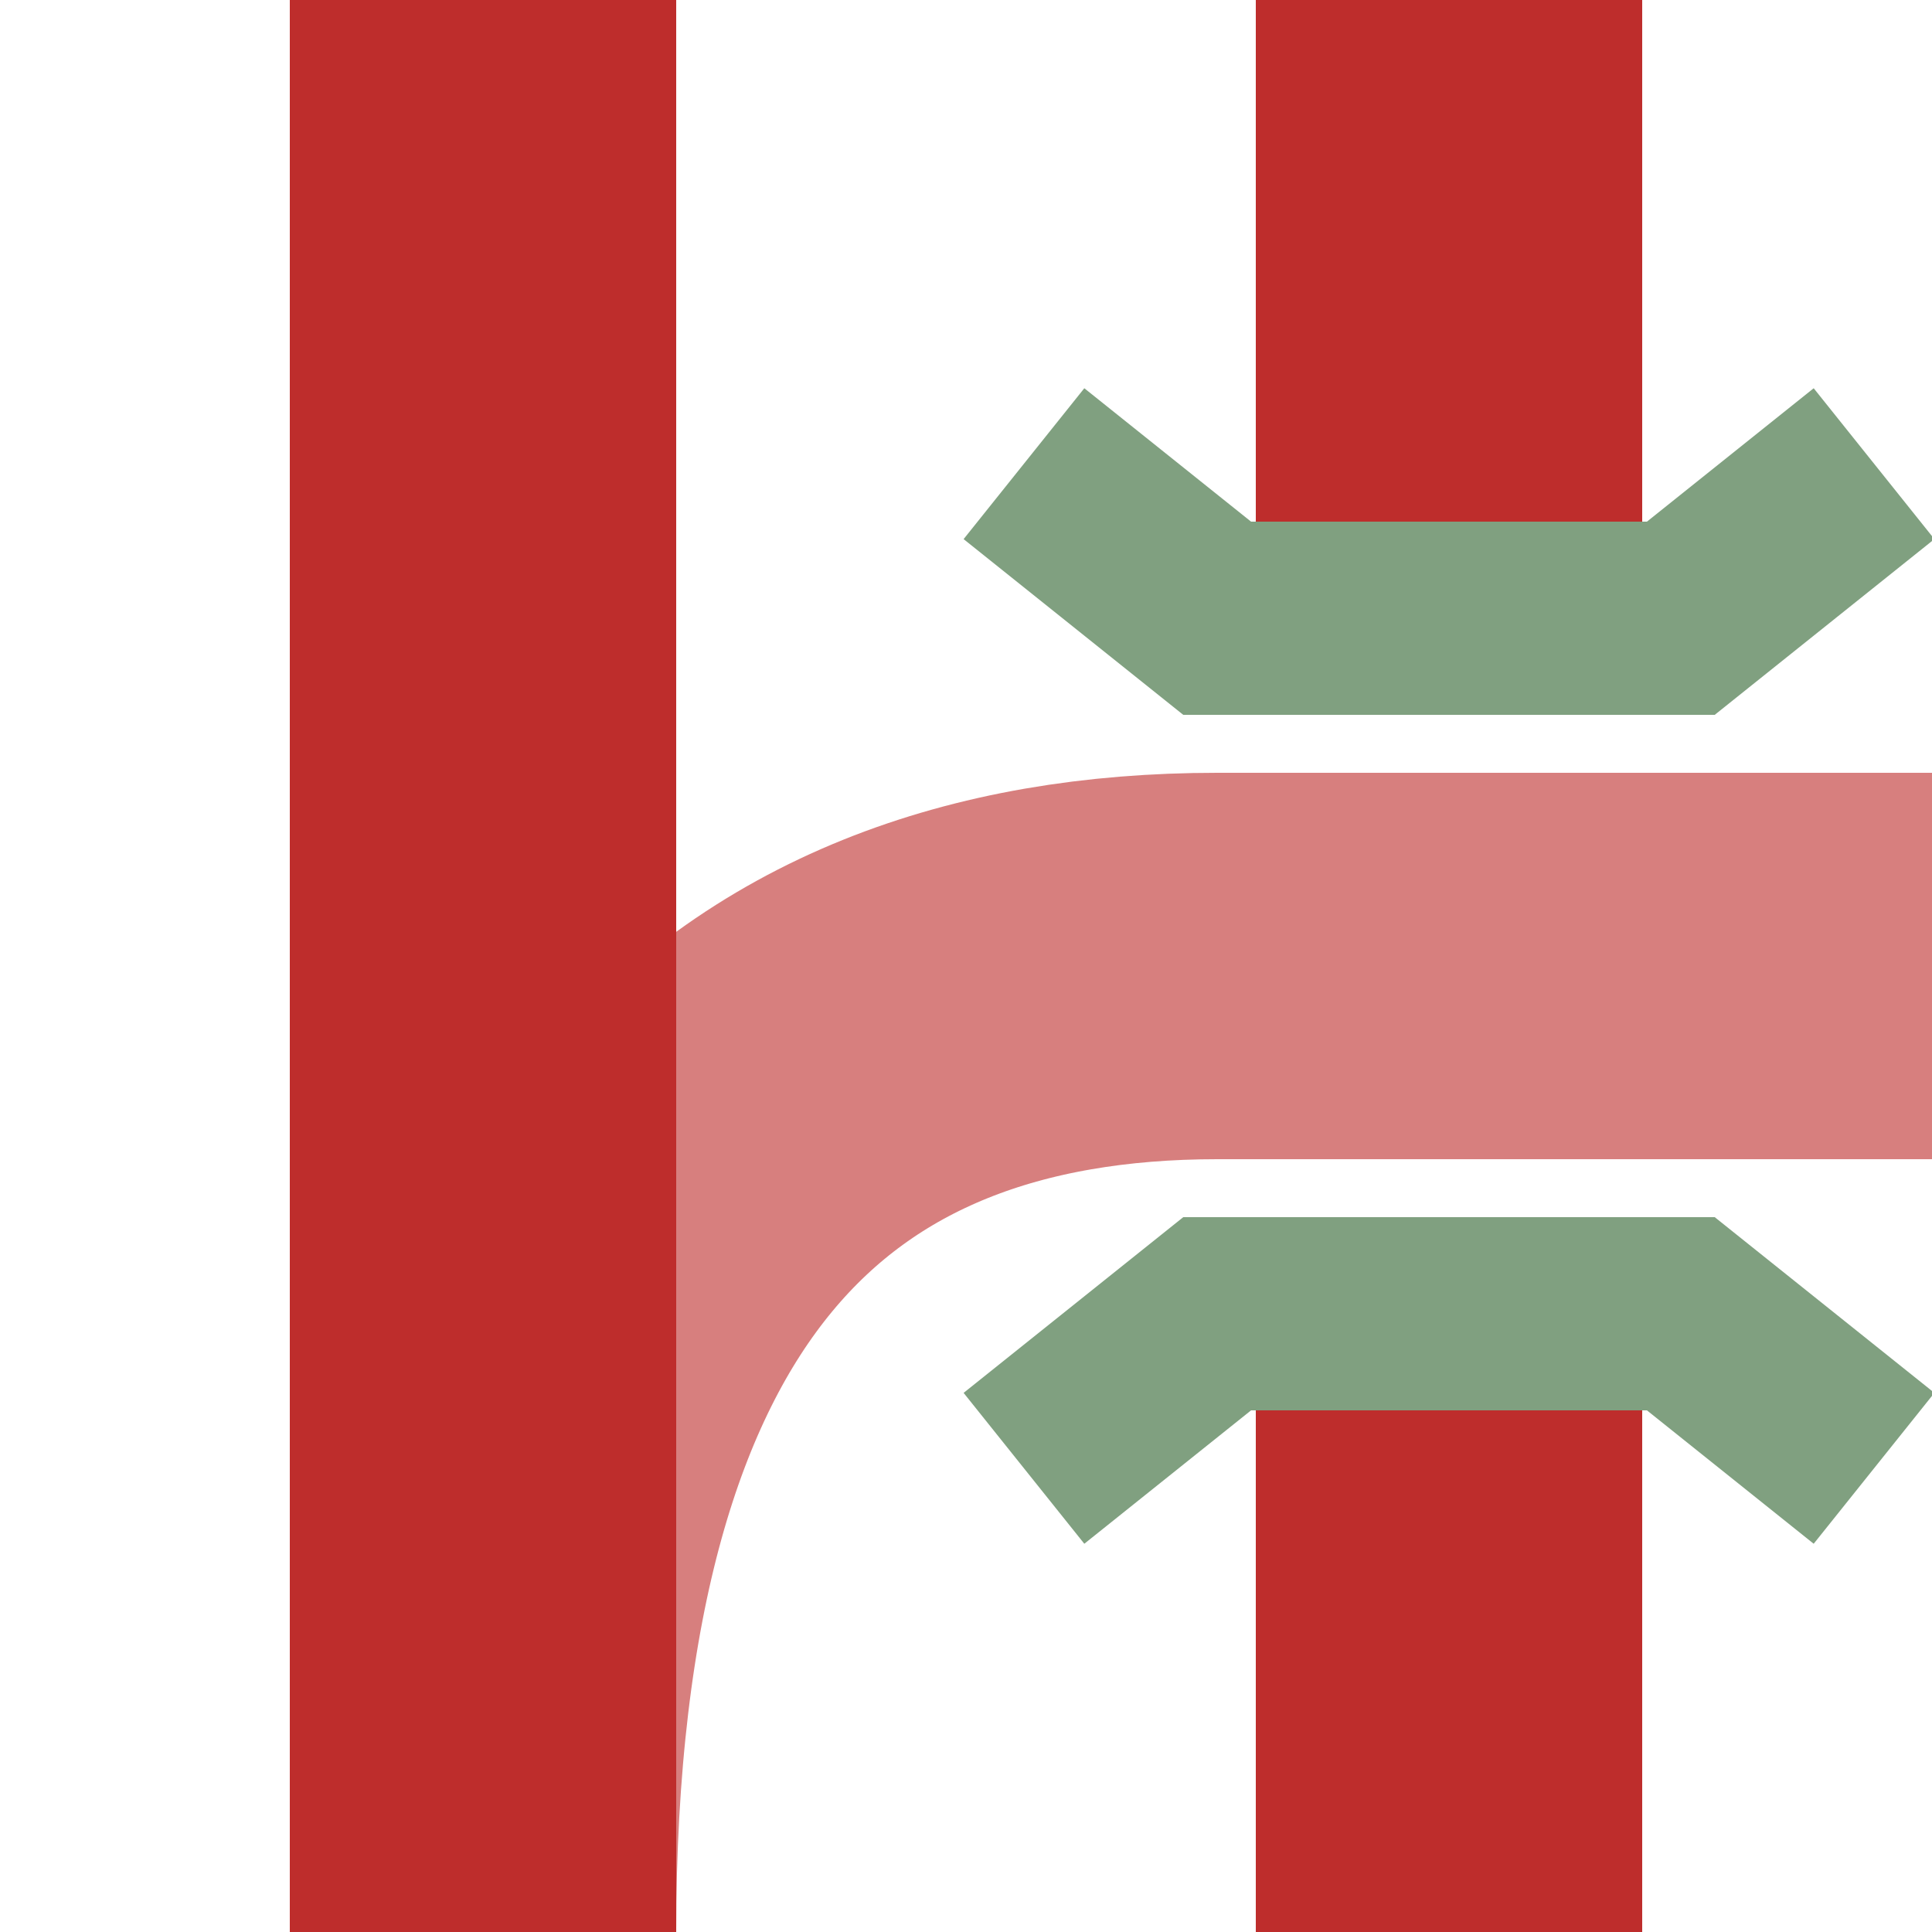
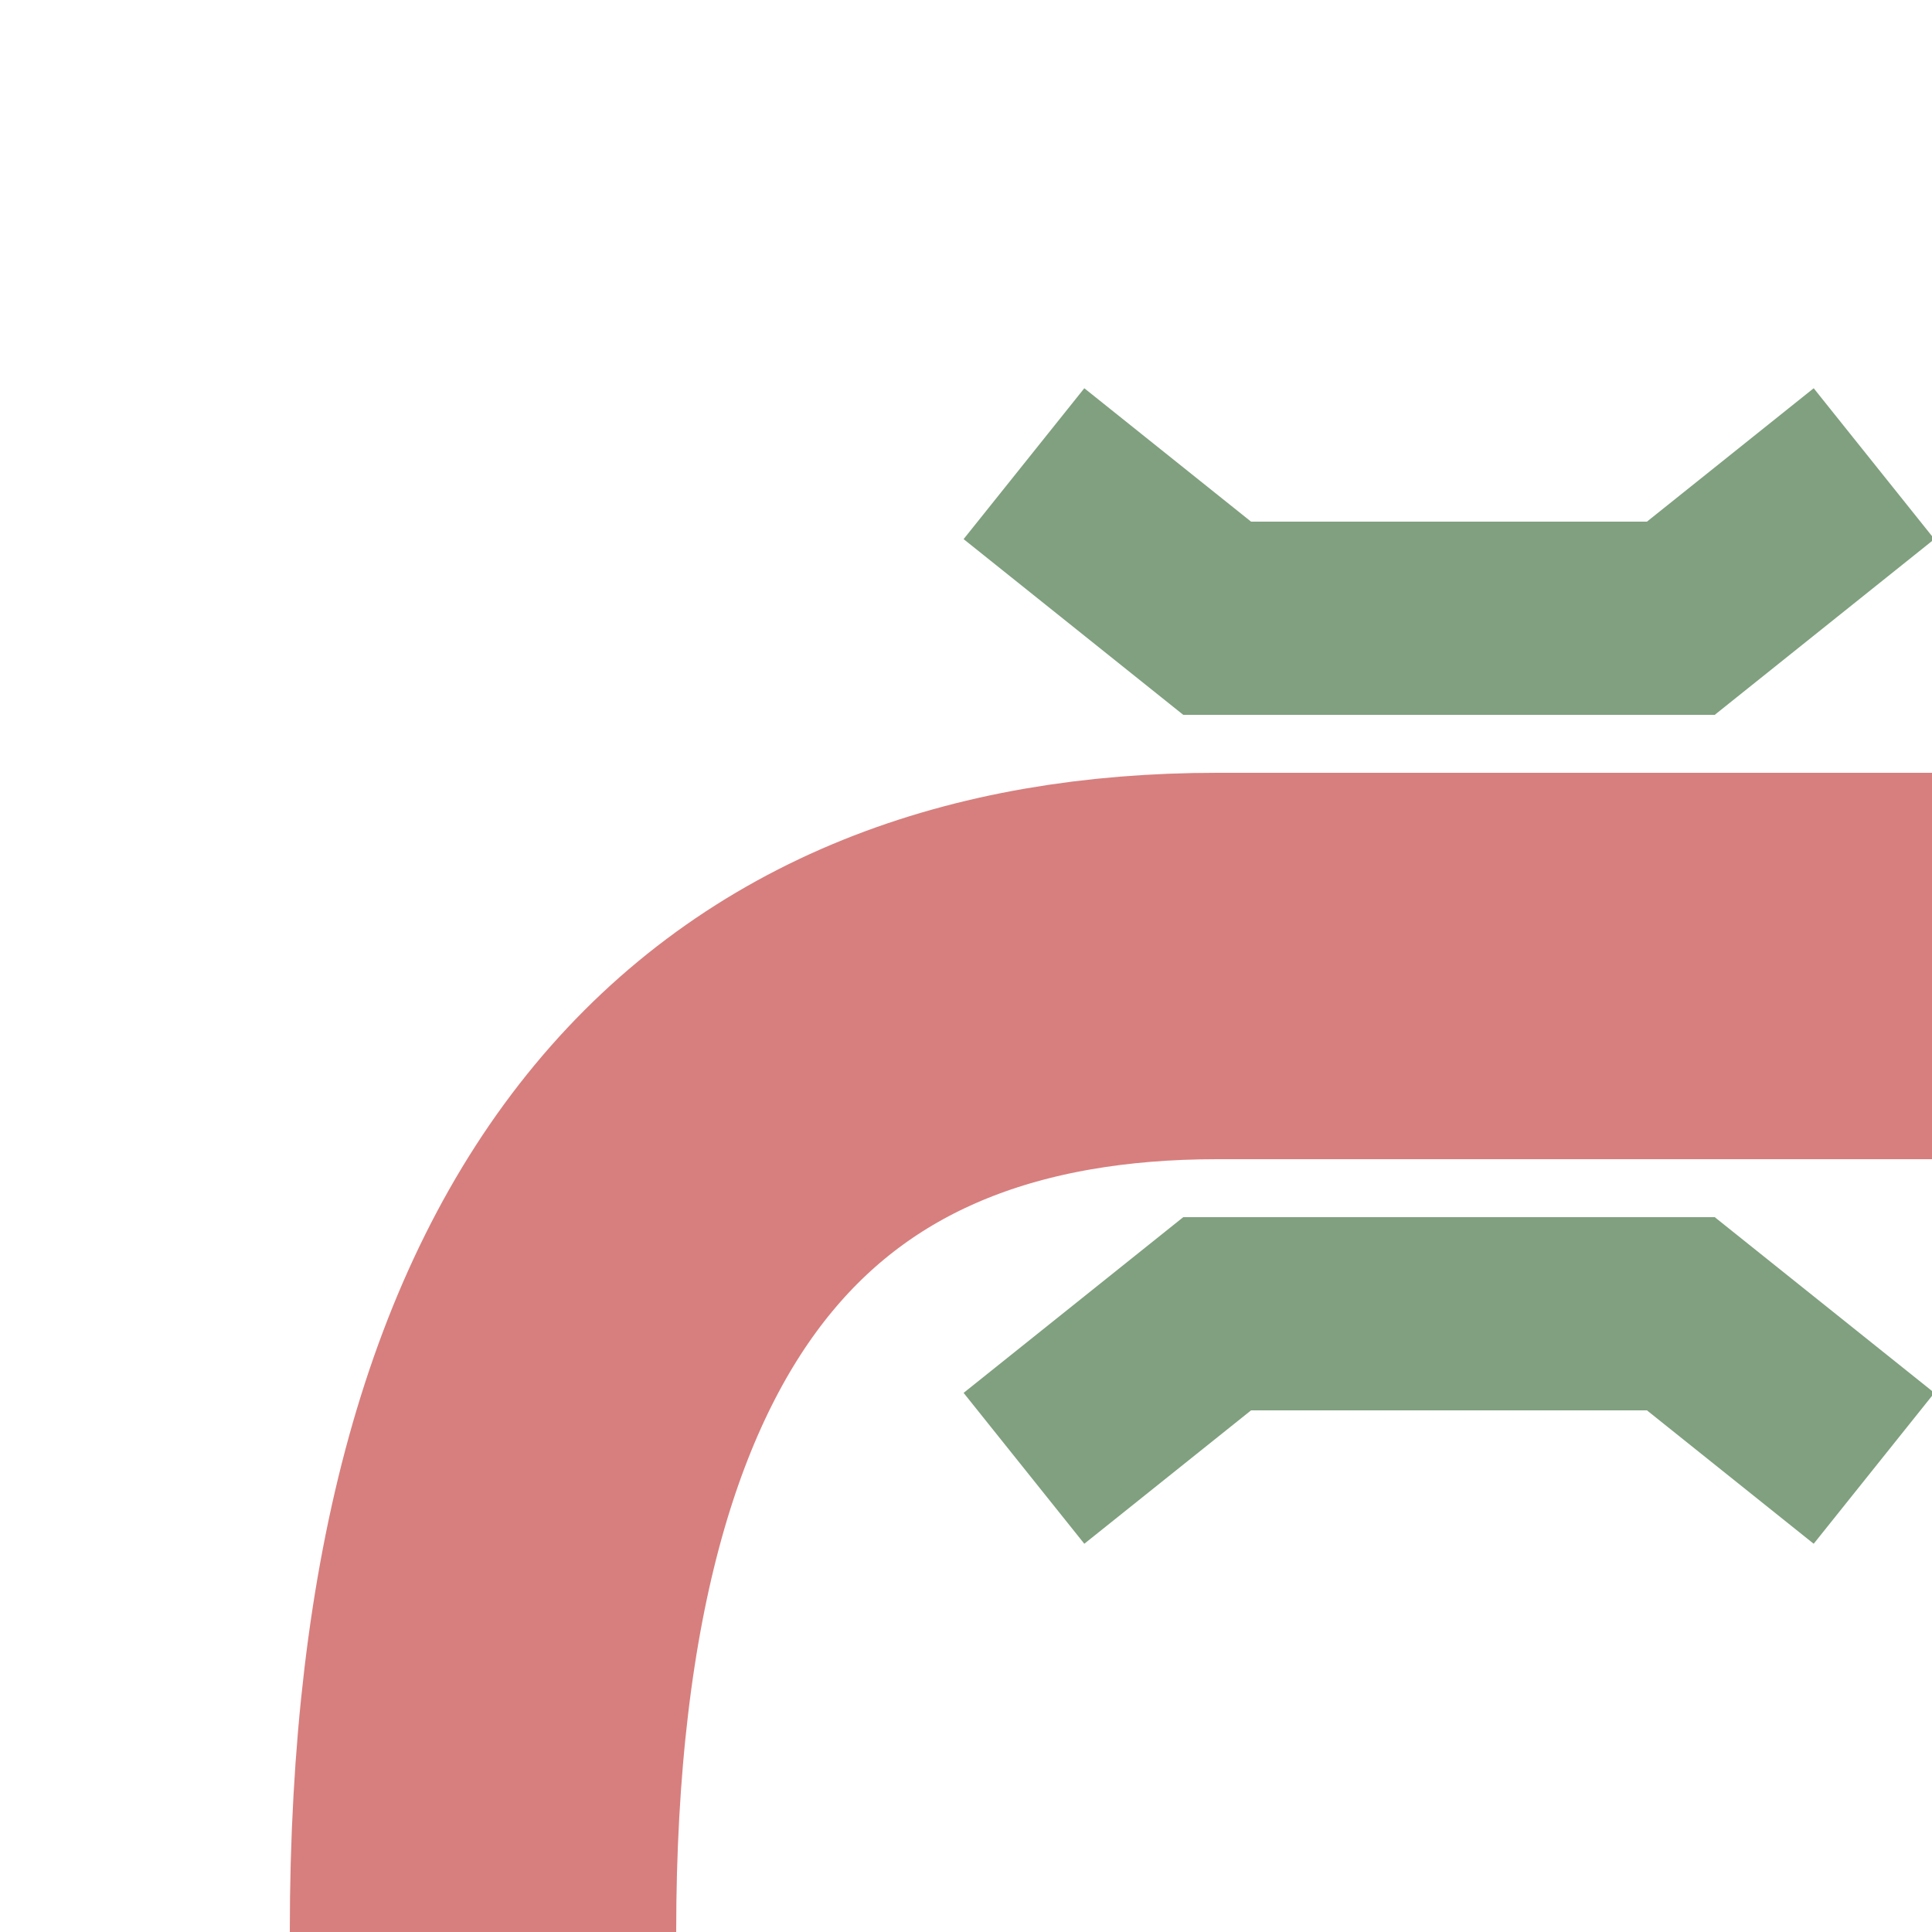
<svg xmlns="http://www.w3.org/2000/svg" width="500" height="500">
  <title>Parallel lines: junction of track through and unused from left + crossing under unused line</title>
  <g stroke-width="100" fill="none">
    <path d="M 500,250 H 315 C 200,250 125,320 125,500" stroke="#D77F7E" />
-     <path d="M 375,0 V 160 M 375,340 V 500 M 125,0 V 500" stroke="#BE2D2C" />
    <path d="M 485,120 L 435,160 H 315 L 265,120 M 485,380 L 435,340 H 315 L 265,380" stroke="#80A080" stroke-width="50" />
  </g>
</svg>